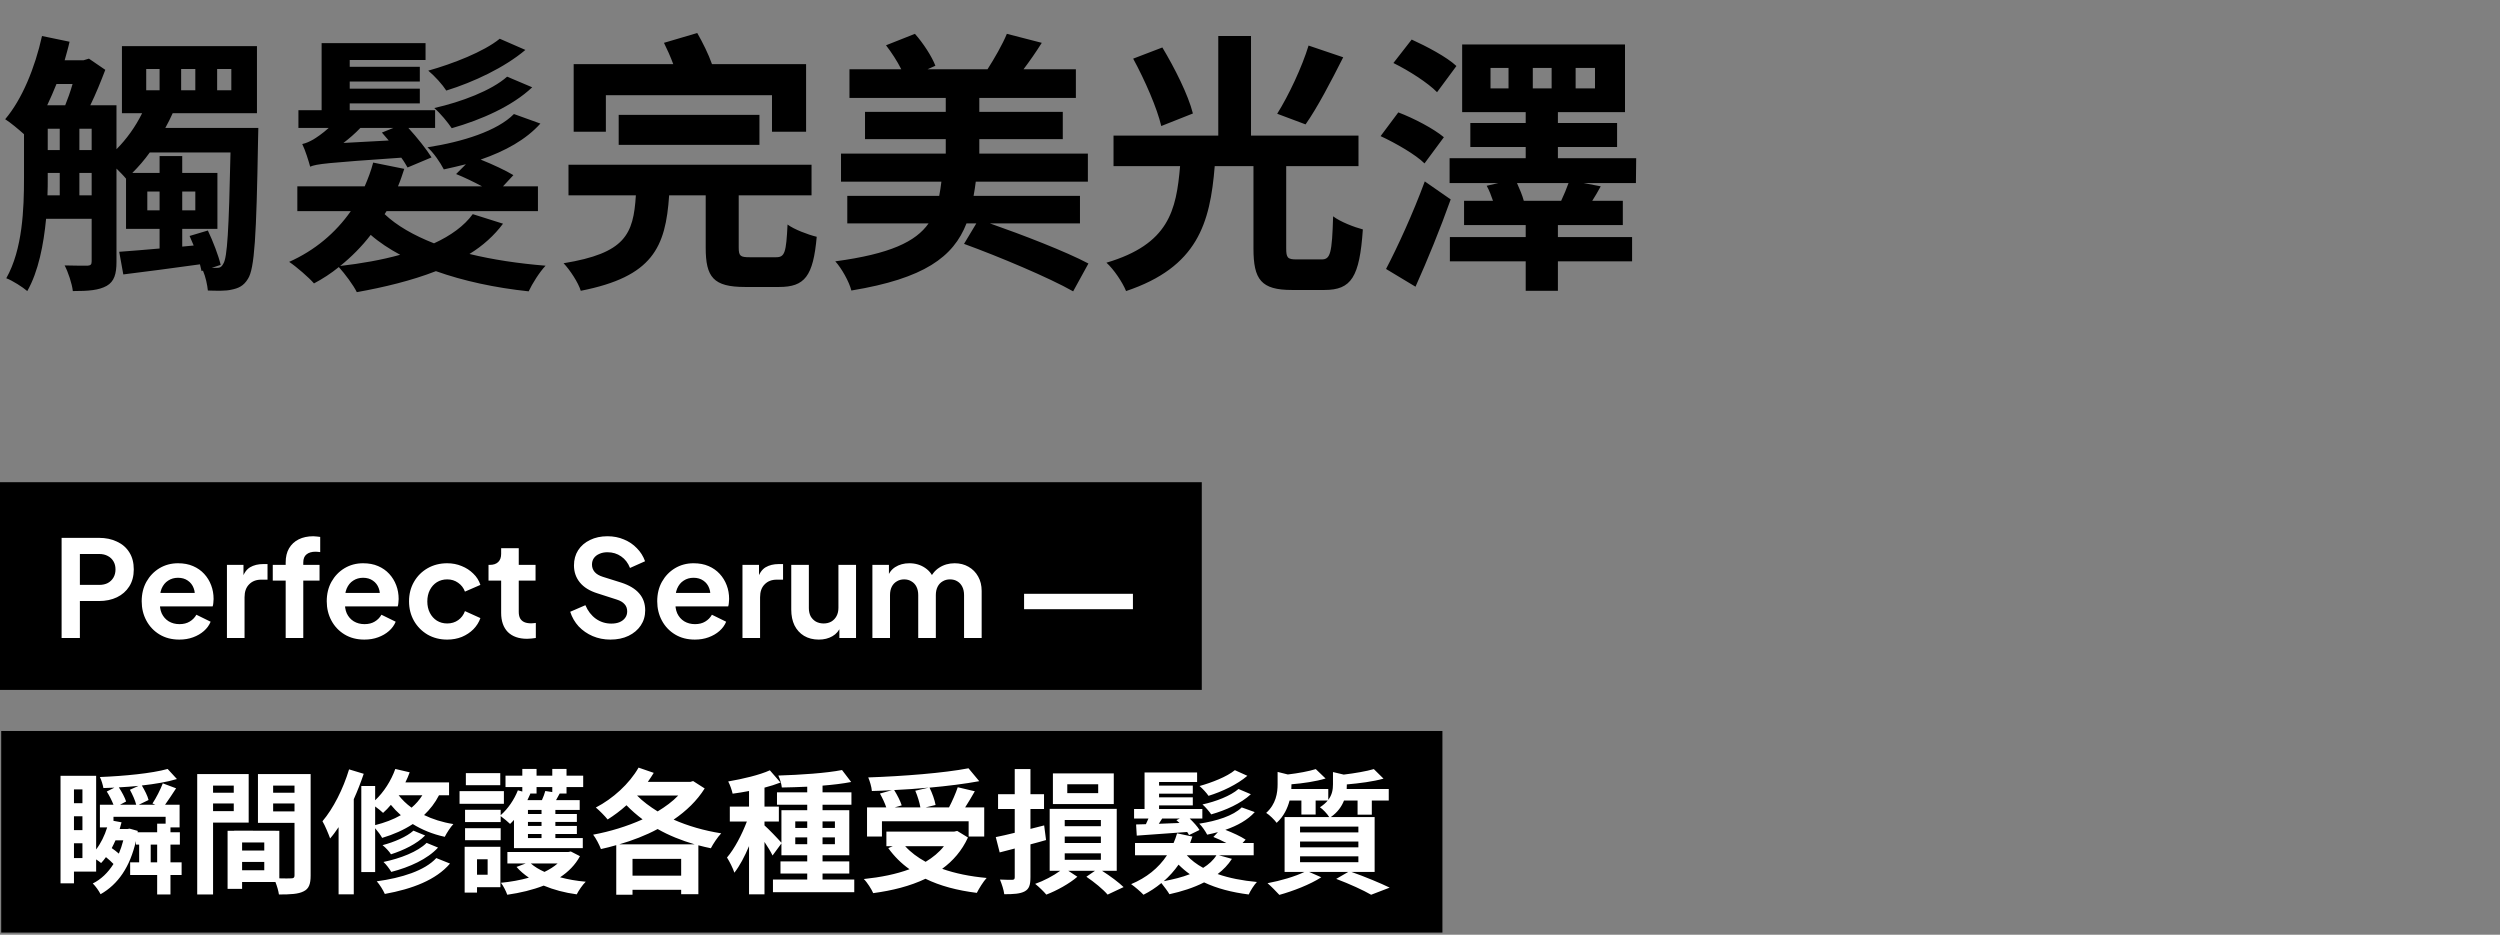
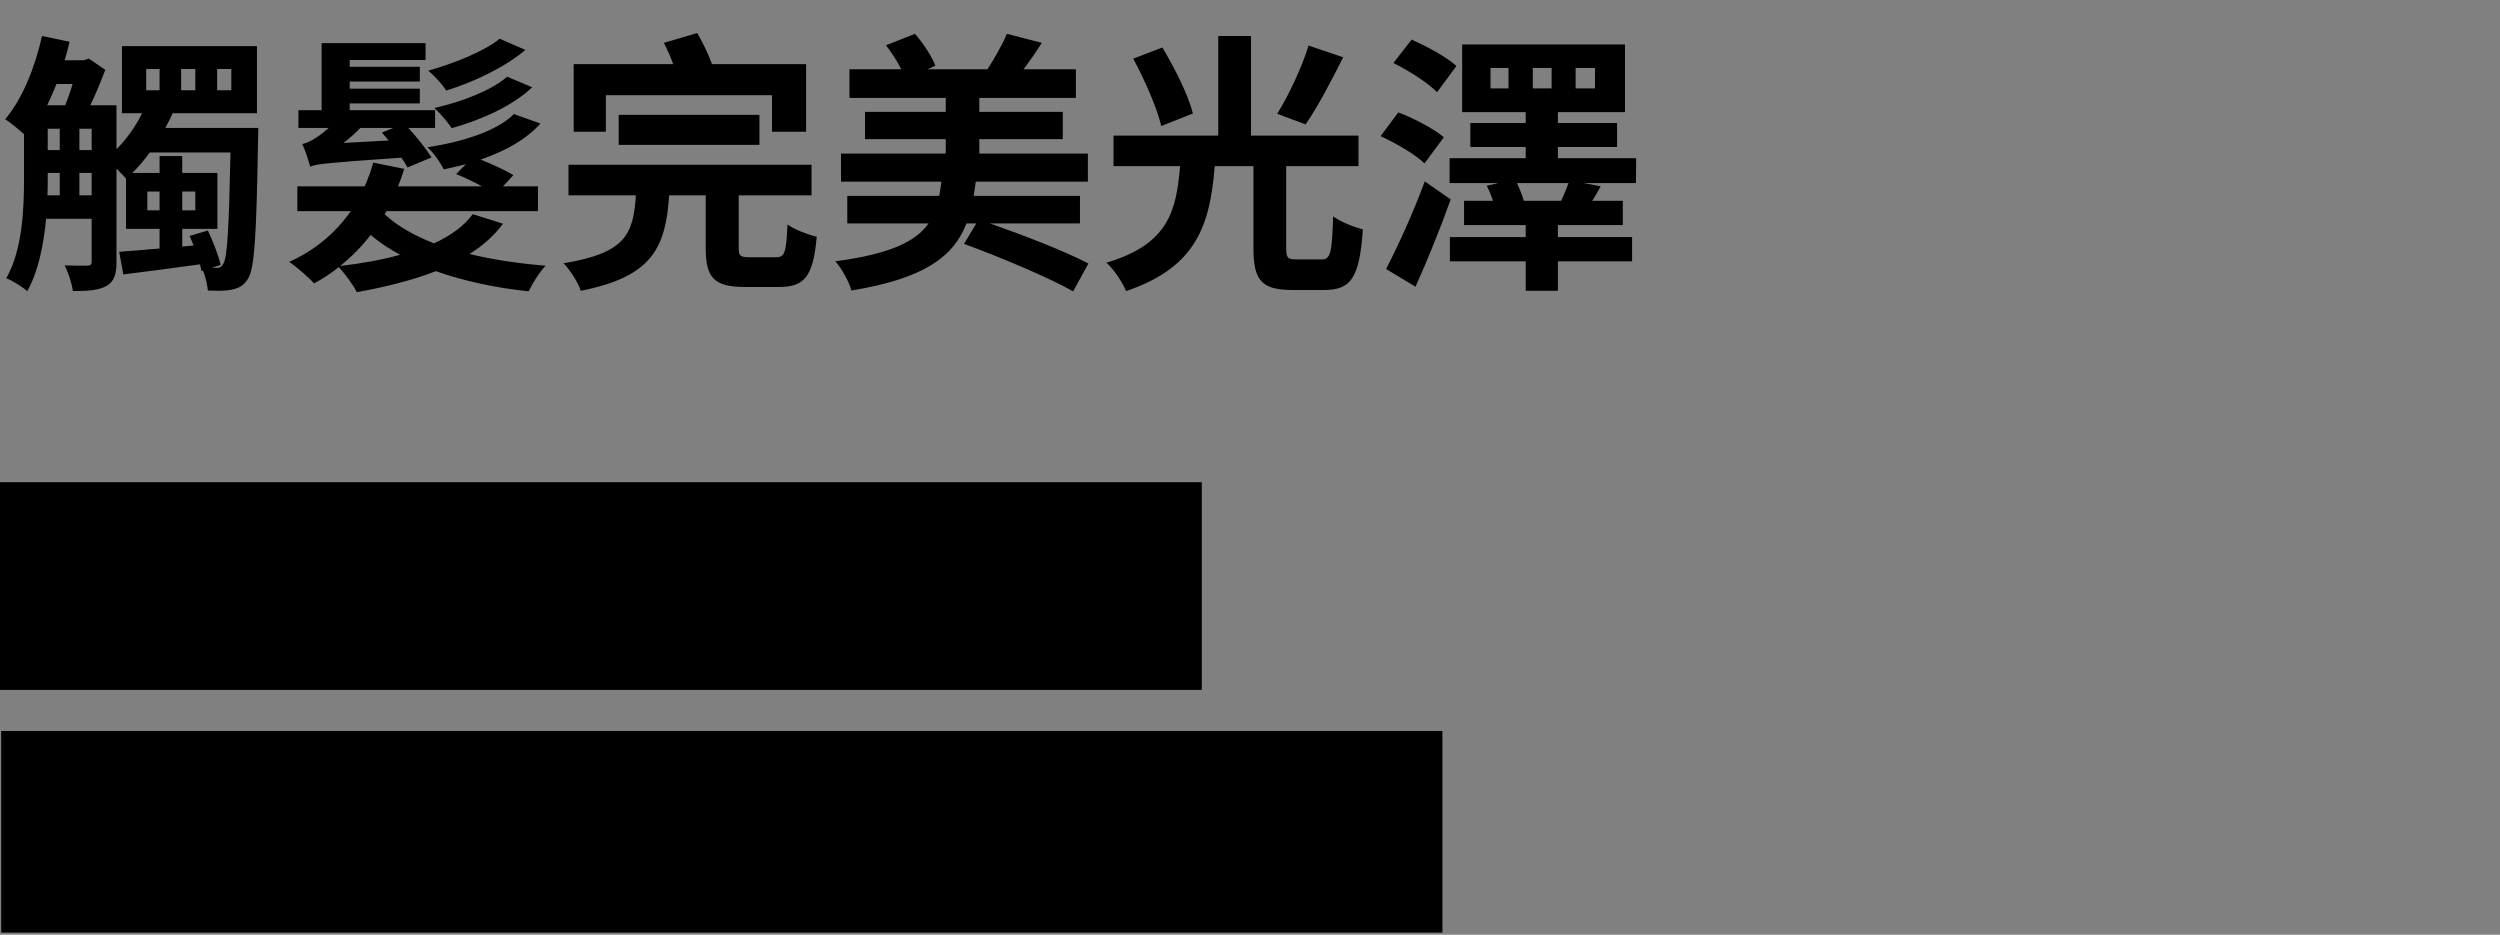
<svg xmlns="http://www.w3.org/2000/svg" width="337" height="126" viewBox="0 0 337 126" fill="none">
  <rect x="0" y="0" width="337" height="126" fill="#808080" stroke="none" />
  <path d="M28.535 36.11H29.197C29.601 36.11 29.859 36.037 30.116 35.522C30.631 34.713 30.852 31.073 31.072 20.556H20.188C19.452 21.585 18.643 22.505 17.834 23.314H21.512V21.034H24.564V23.314H29.307V30.852H24.564V33.242L26.108 33.095C25.924 32.654 25.74 32.212 25.556 31.808L28.02 31.073C28.719 32.543 29.454 34.456 29.748 35.706L28.535 36.11ZM24.564 25.814V28.351H26.329V25.814H24.564ZM19.857 28.351H21.512V25.814H19.857V28.351ZM10.701 26.329H12.355V23.314H10.701V26.329ZM6.435 23.314V24.012C6.435 24.748 6.435 25.52 6.398 26.329H8.053V23.314H6.435ZM9.781 11.326H7.612C7.207 12.319 6.803 13.275 6.362 14.194H8.788C9.119 13.385 9.487 12.356 9.781 11.326ZM6.435 17.357V20.225H8.053V17.357H6.435ZM12.355 20.225V17.357H10.701V20.225H12.355ZM19.71 9.304V12.172H21.512V9.304H19.71ZM24.417 9.304V12.172H26.329V9.304H24.417ZM29.27 9.304V12.172H31.183V9.304H29.27ZM22.284 17.246H34.823C34.823 17.246 34.786 18.423 34.786 18.864C34.566 31.918 34.308 36.221 33.426 37.581C32.837 38.574 32.102 38.868 31.183 39.052C30.41 39.236 29.27 39.199 28.02 39.162C27.947 38.427 27.726 37.324 27.358 36.478L27.174 36.552C27.101 36.257 27.027 35.963 26.954 35.632C23.277 36.147 19.599 36.625 16.621 36.993L16.069 33.941C17.577 33.831 19.452 33.683 21.512 33.499V30.852H16.989V24.086C16.695 23.718 16.216 23.24 15.702 22.725V35.301C15.702 36.919 15.407 37.949 14.378 38.537C13.311 39.126 11.951 39.236 9.818 39.236C9.708 38.243 9.193 36.699 8.715 35.779C10.039 35.816 11.363 35.816 11.804 35.816C12.208 35.779 12.355 35.669 12.355 35.228V29.491H6.214C5.884 32.948 5.185 36.588 3.677 39.236C3.089 38.721 1.655 37.802 0.846 37.508C3.052 33.61 3.236 28.131 3.236 24.012V18.092C2.5 17.43 1.397 16.511 0.699 16.07C2.979 13.385 4.707 9.156 5.663 4.854L9.377 5.626C9.193 6.472 8.936 7.318 8.715 8.127H11.252L11.988 7.906L14.194 9.414C13.606 10.958 12.907 12.687 12.171 14.194H15.702V20.114C17.062 18.754 18.276 17.062 19.158 15.261H16.437V6.215H34.639V15.261H23.277C22.983 15.922 22.651 16.584 22.284 17.246ZM67.366 5.222L70.823 6.73C67.991 9.12 63.836 11.069 60.159 12.209C59.644 11.4 58.614 10.26 57.732 9.524C61.005 8.605 65.197 6.987 67.366 5.222ZM68.359 10.333L71.742 11.767C69.058 14.305 64.903 16.143 60.894 17.283C60.343 16.474 59.423 15.334 58.541 14.562C62.145 13.753 66.263 12.209 68.359 10.333ZM46.296 19.269L52.4 18.938C52.069 18.57 51.775 18.202 51.481 17.871L53.025 17.246H48.576C47.877 17.982 47.068 18.68 46.296 19.269ZM58.173 21.218L54.937 22.578C54.717 22.21 54.459 21.733 54.092 21.255C44.016 21.953 42.655 22.1 41.81 22.468C41.626 21.769 41.148 20.225 40.743 19.416C41.258 19.305 41.736 19.085 42.251 18.791C42.619 18.57 43.464 18.018 44.31 17.246H40.228V14.856H43.354V5.81H57.364V8.09H47.142V9.009H56.592V10.995H47.142V11.951H56.592V13.937H47.142V14.856H58.651V17.246H55.048C56.224 18.533 57.511 20.151 58.173 21.218ZM45.855 35.853C48.686 35.522 51.444 35.044 53.944 34.345C52.51 33.573 51.15 32.691 49.973 31.661C48.76 33.242 47.362 34.639 45.855 35.853ZM63.726 28.866L67.807 30.153C66.631 31.735 65.086 33.132 63.285 34.235C66.447 35.007 69.903 35.522 73.544 35.816C72.735 36.662 71.742 38.243 71.264 39.273C66.741 38.795 62.475 37.875 58.761 36.552C55.452 37.839 51.775 38.721 48.098 39.383C47.656 38.464 46.48 36.883 45.671 36C44.641 36.846 43.501 37.581 42.325 38.206C41.663 37.434 39.971 35.963 38.978 35.301C42.435 33.757 45.23 31.404 47.289 28.462H40.081V25.116H49.164C49.605 24.086 50.01 23.056 50.304 21.916L54.496 22.762C54.239 23.534 53.981 24.343 53.65 25.116H64.976C63.873 24.527 62.586 23.902 61.483 23.461L62.806 22.137C61.814 22.394 60.821 22.615 59.828 22.836C59.35 21.916 58.467 20.593 57.622 19.857C62.365 19.122 67.035 17.651 69.278 15.371L72.845 16.658C70.896 18.828 68.102 20.372 64.792 21.512C66.373 22.137 68.175 22.983 69.205 23.608L67.807 25.116H72.514V28.462H52.106L51.848 28.866C53.466 30.411 55.783 31.735 58.504 32.801C60.747 31.771 62.586 30.447 63.726 28.866ZM81.671 12.834V17.761H77.331V8.642H90.753C90.385 7.649 89.944 6.656 89.503 5.773L93.989 4.45C94.725 5.737 95.497 7.281 95.975 8.642H108.661V17.761H104.065V12.834H81.671ZM102.373 19.526H83.399V15.481H102.373V19.526ZM101.086 34.676H104.616C105.793 34.676 105.977 34.051 106.161 30.264C107.043 30.925 108.882 31.624 110.095 31.918C109.617 37.25 108.477 38.684 105.021 38.684H100.424C96.159 38.684 95.129 37.361 95.129 33.389V26.329H90.201C89.724 33.352 87.995 37.287 78.287 39.199C77.957 38.096 76.817 36.368 75.971 35.485C84.281 34.125 85.384 31.624 85.715 26.329H76.633V22.21H109.396V26.329H99.578V33.352C99.578 34.529 99.799 34.676 101.086 34.676ZM145.58 30.116H133.445C137.858 31.661 143.668 33.904 146.72 35.522L144.661 39.273C141.425 37.434 134.696 34.603 129.952 32.874L131.607 30.116H130.283C128.518 34.639 124.583 37.544 114.765 39.162C114.471 37.986 113.441 36.147 112.596 35.228C119.987 34.235 123.443 32.58 125.172 30.116H114.214V26.402H126.606C126.716 25.814 126.826 25.152 126.9 24.49H113.368V20.703H127.488V18.754H116.604V15.077H127.488V13.201H114.508V9.34H121.494C120.943 8.237 120.171 7.06 119.435 6.104L123.333 4.56C124.473 5.847 125.613 7.612 126.091 8.862L125.025 9.34H133.114C134.034 7.906 135.137 5.994 135.725 4.56L140.432 5.773C139.623 7.06 138.777 8.274 137.968 9.34H145.028V13.201H132.011V15.077H143.263V18.754H132.011V20.703H146.646V24.49H131.533C131.46 25.152 131.349 25.777 131.239 26.402H145.58V30.116ZM176.395 6.141L181.065 7.722C179.41 10.995 177.572 14.525 175.99 16.768L172.166 15.334C173.711 12.87 175.512 9.046 176.395 6.141ZM160.804 15.297L156.538 16.989C155.987 14.599 154.332 10.811 152.751 7.906L156.685 6.399C158.34 9.156 160.179 12.797 160.804 15.297ZM174.777 34.97H178.16C179.337 34.97 179.557 34.161 179.704 29.16C180.661 29.896 182.573 30.631 183.713 30.925C183.271 37.361 182.168 39.089 178.528 39.089H174.152C169.997 39.089 168.967 37.691 168.967 33.499V22.394H163.745C163.12 30.116 161.429 36 151.795 39.236C151.317 38.059 150.14 36.294 149.147 35.412C157.568 32.911 158.561 28.388 159.075 22.394H150.103V18.276H164.223V4.854H168.636V18.276H183.124V22.394H173.38V33.463C173.38 34.75 173.564 34.97 174.777 34.97ZM196.325 8.899L193.715 12.429C192.501 11.179 189.927 9.524 187.831 8.495L190.295 5.332C192.317 6.252 195.038 7.686 196.325 8.899ZM194.634 18.497L192.023 22.027C190.846 20.85 188.162 19.305 186.103 18.349L188.493 15.15C190.626 15.959 193.273 17.357 194.634 18.497ZM192.06 24.454L195.553 26.881C194.156 30.815 192.428 35.044 190.81 38.648L186.838 36.257C188.346 33.389 190.479 28.756 192.06 24.454ZM205.408 27.064H210.446C210.813 26.292 211.181 25.41 211.439 24.674H204.489C204.856 25.483 205.224 26.366 205.408 27.064ZM203.349 11.914V9.156H200.922V11.914H203.349ZM206.621 9.156V11.914H209.159V9.156H206.621ZM212.395 9.156V11.914H215.005V9.156H212.395ZM220.558 21.328L220.521 24.674H213.461L215.778 25.116C215.41 25.814 215.005 26.476 214.638 27.064H218.756V30.337H210.005V31.955H220.006V35.228H210.005V39.199H205.665V35.228H195.443V31.955H205.665V30.337H197.355V27.064H201.253C201.032 26.402 200.738 25.63 200.407 25.042L201.988 24.674H195.406V21.328H205.665V19.82H198.201V16.584H205.665V15.114H197.098V5.994H219.05V15.114H210.005V16.584H217.984V19.82H210.005V21.328H220.558Z" fill="black" />
  <rect y="65" width="162" height="28" fill="black" />
  <path d="M0.164 98.536H194.438V125.711H0.164V98.536Z" fill="black" />
-   <path d="M8.304 86V72.503H13.341C14.259 72.503 15.068 72.672 15.768 73.011C16.481 73.337 17.037 73.82 17.435 74.46C17.834 75.088 18.033 75.855 18.033 76.761C18.033 77.654 17.828 78.421 17.417 79.061C17.018 79.689 16.469 80.173 15.768 80.511C15.068 80.849 14.259 81.018 13.341 81.018H10.768V86H8.304ZM10.768 78.844H13.377C13.824 78.844 14.21 78.76 14.536 78.59C14.863 78.409 15.116 78.162 15.297 77.848C15.479 77.534 15.569 77.171 15.569 76.761C15.569 76.338 15.479 75.976 15.297 75.674C15.116 75.36 14.863 75.118 14.536 74.949C14.21 74.768 13.824 74.677 13.377 74.677H10.768V78.844ZM24.173 86.217C23.158 86.217 22.27 85.988 21.509 85.529C20.749 85.07 20.157 84.448 19.734 83.663C19.311 82.878 19.1 82.008 19.1 81.054C19.1 80.064 19.311 79.188 19.734 78.427C20.169 77.654 20.755 77.044 21.491 76.598C22.24 76.151 23.074 75.927 23.991 75.927C24.764 75.927 25.441 76.054 26.02 76.308C26.612 76.561 27.113 76.912 27.524 77.359C27.935 77.805 28.249 78.319 28.466 78.898C28.684 79.466 28.792 80.082 28.792 80.746C28.792 80.915 28.78 81.091 28.756 81.272C28.744 81.453 28.714 81.61 28.666 81.743H21.057V79.931H27.325L26.202 80.782C26.31 80.227 26.28 79.732 26.111 79.297C25.954 78.862 25.688 78.518 25.314 78.264C24.952 78.011 24.511 77.884 23.991 77.884C23.496 77.884 23.055 78.011 22.669 78.264C22.282 78.506 21.987 78.868 21.781 79.351C21.588 79.822 21.516 80.396 21.564 81.072C21.516 81.676 21.594 82.214 21.799 82.685C22.017 83.144 22.331 83.5 22.741 83.754C23.164 84.007 23.647 84.134 24.191 84.134C24.734 84.134 25.193 84.019 25.568 83.79C25.954 83.56 26.256 83.252 26.473 82.866L28.394 83.808C28.201 84.279 27.899 84.696 27.488 85.058C27.077 85.42 26.588 85.704 26.02 85.909C25.465 86.115 24.849 86.217 24.173 86.217ZM30.591 86V76.145H32.82V78.337L32.639 78.011C32.868 77.274 33.224 76.761 33.707 76.471C34.203 76.181 34.794 76.036 35.483 76.036H36.062V78.138H35.211C34.535 78.138 33.991 78.349 33.581 78.772C33.17 79.182 32.965 79.762 32.965 80.511V86H30.591ZM38.509 86V78.264H36.769V76.145H38.509V75.819C38.509 75.07 38.66 74.436 38.962 73.916C39.276 73.385 39.71 72.98 40.266 72.703C40.822 72.425 41.48 72.286 42.241 72.286C42.386 72.286 42.542 72.298 42.712 72.322C42.893 72.334 43.044 72.352 43.164 72.376V74.424C43.044 74.4 42.929 74.387 42.82 74.387C42.724 74.375 42.633 74.369 42.549 74.369C42.017 74.369 41.606 74.49 41.317 74.732C41.027 74.961 40.882 75.323 40.882 75.819V76.145H43.074V78.264H40.882V86H38.509ZM49.118 86.217C48.103 86.217 47.216 85.988 46.455 85.529C45.694 85.07 45.102 84.448 44.679 83.663C44.257 82.878 44.045 82.008 44.045 81.054C44.045 80.064 44.257 79.188 44.679 78.427C45.114 77.654 45.7 77.044 46.437 76.598C47.186 76.151 48.019 75.927 48.937 75.927C49.71 75.927 50.386 76.054 50.966 76.308C51.558 76.561 52.059 76.912 52.469 77.359C52.88 77.805 53.194 78.319 53.412 78.898C53.629 79.466 53.738 80.082 53.738 80.746C53.738 80.915 53.726 81.091 53.701 81.272C53.689 81.453 53.659 81.61 53.611 81.743H46.002V79.931H52.27L51.147 80.782C51.256 80.227 51.225 79.732 51.056 79.297C50.9 78.862 50.634 78.518 50.259 78.264C49.897 78.011 49.456 77.884 48.937 77.884C48.442 77.884 48.001 78.011 47.614 78.264C47.228 78.506 46.932 78.868 46.727 79.351C46.533 79.822 46.461 80.396 46.509 81.072C46.461 81.676 46.539 82.214 46.745 82.685C46.962 83.144 47.276 83.5 47.687 83.754C48.109 84.007 48.593 84.134 49.136 84.134C49.68 84.134 50.139 84.019 50.513 83.79C50.9 83.56 51.201 83.252 51.419 82.866L53.339 83.808C53.146 84.279 52.844 84.696 52.433 85.058C52.023 85.42 51.533 85.704 50.966 85.909C50.41 86.115 49.794 86.217 49.118 86.217ZM60.283 86.217C59.305 86.217 58.423 85.994 57.638 85.547C56.865 85.088 56.255 84.472 55.809 83.699C55.362 82.914 55.138 82.032 55.138 81.054C55.138 80.076 55.362 79.2 55.809 78.427C56.255 77.654 56.865 77.044 57.638 76.598C58.423 76.151 59.305 75.927 60.283 75.927C60.984 75.927 61.636 76.054 62.24 76.308C62.844 76.549 63.363 76.888 63.798 77.322C64.245 77.745 64.565 78.252 64.758 78.844L62.675 79.75C62.493 79.255 62.185 78.856 61.751 78.554C61.328 78.252 60.839 78.101 60.283 78.101C59.764 78.101 59.299 78.228 58.888 78.482C58.49 78.735 58.176 79.086 57.946 79.532C57.717 79.979 57.602 80.493 57.602 81.072C57.602 81.652 57.717 82.165 57.946 82.612C58.176 83.059 58.49 83.409 58.888 83.663C59.299 83.917 59.764 84.043 60.283 84.043C60.851 84.043 61.346 83.892 61.769 83.591C62.191 83.289 62.493 82.884 62.675 82.377L64.758 83.319C64.565 83.874 64.251 84.376 63.816 84.822C63.381 85.257 62.862 85.601 62.258 85.855C61.654 86.097 60.996 86.217 60.283 86.217ZM71.052 86.109C69.94 86.109 69.077 85.807 68.461 85.203C67.857 84.587 67.555 83.723 67.555 82.612V78.264H65.852V76.145H66.033C66.516 76.145 66.891 76.018 67.156 75.764C67.422 75.511 67.555 75.142 67.555 74.659V73.898H69.928V76.145H72.193V78.264H69.928V82.485C69.928 82.811 69.983 83.089 70.091 83.319C70.212 83.548 70.393 83.723 70.635 83.844C70.888 83.965 71.209 84.025 71.595 84.025C71.68 84.025 71.776 84.019 71.885 84.007C72.006 83.995 72.12 83.983 72.229 83.971V86C72.06 86.024 71.867 86.048 71.649 86.073C71.432 86.097 71.233 86.109 71.052 86.109ZM82.28 86.217C81.423 86.217 80.626 86.06 79.889 85.746C79.164 85.432 78.536 84.998 78.005 84.442C77.486 83.874 77.105 83.216 76.864 82.467L78.911 81.58C79.237 82.353 79.708 82.963 80.324 83.409C80.94 83.844 81.634 84.061 82.407 84.061C82.842 84.061 83.216 83.995 83.531 83.862C83.857 83.717 84.104 83.524 84.273 83.282C84.454 83.041 84.545 82.751 84.545 82.413C84.545 82.014 84.424 81.688 84.183 81.435C83.953 81.169 83.603 80.964 83.132 80.819L80.541 79.985C79.49 79.659 78.699 79.17 78.168 78.518C77.637 77.866 77.371 77.099 77.371 76.217C77.371 75.444 77.558 74.762 77.933 74.17C78.319 73.578 78.85 73.119 79.527 72.793C80.215 72.455 81 72.286 81.882 72.286C82.691 72.286 83.434 72.431 84.11 72.721C84.787 72.999 85.366 73.391 85.849 73.898C86.344 74.393 86.713 74.979 86.954 75.656L84.925 76.561C84.66 75.885 84.261 75.366 83.73 75.003C83.198 74.629 82.582 74.442 81.882 74.442C81.471 74.442 81.109 74.514 80.795 74.659C80.481 74.792 80.233 74.985 80.052 75.239C79.883 75.48 79.799 75.77 79.799 76.109C79.799 76.483 79.919 76.815 80.161 77.105C80.402 77.383 80.771 77.6 81.266 77.757L83.748 78.536C84.823 78.886 85.626 79.369 86.157 79.985C86.701 80.601 86.973 81.362 86.973 82.268C86.973 83.041 86.773 83.723 86.375 84.315C85.976 84.907 85.427 85.372 84.726 85.71C84.026 86.048 83.21 86.217 82.28 86.217ZM93.666 86.217C92.651 86.217 91.764 85.988 91.003 85.529C90.242 85.07 89.65 84.448 89.227 83.663C88.805 82.878 88.593 82.008 88.593 81.054C88.593 80.064 88.805 79.188 89.227 78.427C89.662 77.654 90.248 77.044 90.985 76.598C91.734 76.151 92.567 75.927 93.485 75.927C94.258 75.927 94.934 76.054 95.514 76.308C96.106 76.561 96.607 76.912 97.017 77.359C97.428 77.805 97.742 78.319 97.96 78.898C98.177 79.466 98.285 80.082 98.285 80.746C98.285 80.915 98.273 81.091 98.249 81.272C98.237 81.453 98.207 81.61 98.159 81.743H90.55V79.931H96.818L95.695 80.782C95.804 80.227 95.773 79.732 95.604 79.297C95.447 78.862 95.182 78.518 94.807 78.264C94.445 78.011 94.004 77.884 93.485 77.884C92.99 77.884 92.549 78.011 92.162 78.264C91.776 78.506 91.48 78.868 91.275 79.351C91.081 79.822 91.009 80.396 91.057 81.072C91.009 81.676 91.087 82.214 91.293 82.685C91.51 83.144 91.824 83.5 92.235 83.754C92.657 84.007 93.141 84.134 93.684 84.134C94.228 84.134 94.686 84.019 95.061 83.79C95.447 83.56 95.749 83.252 95.967 82.866L97.887 83.808C97.694 84.279 97.392 84.696 96.981 85.058C96.57 85.42 96.081 85.704 95.514 85.909C94.958 86.115 94.342 86.217 93.666 86.217ZM100.085 86V76.145H102.313V78.337L102.132 78.011C102.361 77.274 102.717 76.761 103.201 76.471C103.696 76.181 104.288 76.036 104.976 76.036H105.556V78.138H104.704C104.028 78.138 103.484 78.349 103.074 78.772C102.663 79.182 102.458 79.762 102.458 80.511V86H100.085ZM110.375 86.217C109.614 86.217 108.95 86.048 108.382 85.71C107.827 85.372 107.398 84.901 107.096 84.297C106.806 83.693 106.661 82.987 106.661 82.177V76.145H109.034V81.978C109.034 82.389 109.113 82.751 109.27 83.065C109.439 83.367 109.675 83.609 109.977 83.79C110.291 83.959 110.641 84.043 111.027 84.043C111.414 84.043 111.758 83.959 112.06 83.79C112.362 83.609 112.597 83.361 112.766 83.047C112.936 82.733 113.02 82.359 113.02 81.924V76.145H115.393V86H113.147V84.061L113.346 84.406C113.117 85.01 112.736 85.463 112.205 85.764C111.686 86.066 111.076 86.217 110.375 86.217ZM117.599 86V76.145H119.828V78.427L119.574 78.047C119.755 77.334 120.118 76.803 120.661 76.453C121.205 76.102 121.845 75.927 122.581 75.927C123.391 75.927 124.103 76.139 124.719 76.561C125.335 76.984 125.734 77.54 125.915 78.228L125.245 78.282C125.546 77.497 125.999 76.912 126.603 76.525C127.207 76.127 127.902 75.927 128.687 75.927C129.387 75.927 130.009 76.084 130.553 76.398C131.108 76.712 131.543 77.153 131.857 77.721C132.171 78.276 132.328 78.922 132.328 79.659V86H129.955V80.221C129.955 79.786 129.876 79.412 129.719 79.098C129.562 78.784 129.345 78.542 129.067 78.373C128.789 78.192 128.451 78.101 128.053 78.101C127.678 78.101 127.346 78.192 127.056 78.373C126.766 78.542 126.543 78.784 126.386 79.098C126.229 79.412 126.15 79.786 126.15 80.221V86H123.777V80.221C123.777 79.786 123.699 79.412 123.542 79.098C123.385 78.784 123.161 78.542 122.871 78.373C122.594 78.192 122.261 78.101 121.875 78.101C121.5 78.101 121.168 78.192 120.878 78.373C120.589 78.542 120.365 78.784 120.208 79.098C120.051 79.412 119.973 79.786 119.973 80.221V86H117.599ZM138.045 82.123V80.04H152.719V82.123H138.045ZM20.316 116.246H21.185V113.855H20.316V116.246ZM17.471 111.699L18.576 112.007L18.54 112.188H21.185V111.029H22.326V110.105H15.297V110.648L16.384 110.848C16.312 111.156 16.221 111.464 16.131 111.753H17.163L17.471 111.699ZM16.62 113.275H15.569C15.406 113.638 15.243 113.982 15.062 114.326C15.388 114.543 15.714 114.797 16.022 115.069C16.258 114.507 16.457 113.909 16.62 113.275ZM17.508 106.463L18.667 105.938C17.779 106.029 16.892 106.083 16.022 106.137C16.421 106.753 16.837 107.514 17 108.04L16.185 108.474H18.359C18.214 107.877 17.852 107.079 17.508 106.463ZM9.971 115.667H11.112V113.674H9.971V115.667ZM9.971 110.032V111.898H11.112V110.032H9.971ZM11.112 106.409H9.971V108.275H11.112V106.409ZM24.482 116.246V117.949H22.979V120.576H21.185V117.949H17.544V116.246H18.758V113.855H18.323V113.366C17.526 116.88 15.913 119.199 13.558 120.54C13.341 120.105 12.87 119.435 12.507 119.091C13.613 118.547 14.555 117.641 15.297 116.464C15.026 116.174 14.663 115.848 14.283 115.54C14.084 115.83 13.848 116.101 13.631 116.337C13.486 116.21 13.232 116.029 12.96 115.848V117.496H9.971V119.072H8.159V104.579H12.96V114.507C13.594 113.674 14.102 112.641 14.446 111.536H13.467V108.474H15.297C15.08 107.931 14.736 107.224 14.392 106.699L15.424 106.174C14.917 106.192 14.428 106.21 13.939 106.228C13.866 105.811 13.667 105.141 13.467 104.742C16.692 104.616 20.479 104.253 22.598 103.655L23.848 105.014C22.544 105.413 20.877 105.684 19.12 105.884C19.5 106.518 19.899 107.297 20.026 107.84L18.721 108.474H20.931L20.551 108.311C21.04 107.587 21.638 106.409 21.946 105.594L23.739 106.264C23.232 107.043 22.707 107.84 22.254 108.474H24.21V111.536H22.979V112.188H24.247V113.855H22.979V116.246H24.482ZM31.511 105.902H28.721V106.862H31.511V105.902ZM28.721 109.344H31.511V108.311H28.721V109.344ZM33.522 110.884H28.721V120.576H26.584V104.344H33.522V110.884ZM36.819 109.38H39.7V108.311H36.819V109.38ZM39.7 105.902H36.819V106.862H39.7V105.902ZM32.635 117.315H35.624V116.192H32.635V117.315ZM35.624 114.652V113.565H32.635V114.652H35.624ZM41.874 104.344V118.022C41.874 119.181 41.639 119.815 40.914 120.159C40.207 120.522 39.157 120.576 37.599 120.576C37.544 120.123 37.345 119.453 37.127 118.891H32.635V119.815H30.678V111.989H31.566V111.971L37.653 111.989V118.402C38.359 118.42 39.03 118.42 39.265 118.402C39.591 118.402 39.7 118.293 39.7 118.004V110.92H34.772V104.344H41.874ZM47.055 103.71L49.03 104.308C48.65 105.431 48.197 106.608 47.689 107.732V120.558H45.642V111.5C45.28 112.043 44.899 112.569 44.501 113.022C44.32 112.514 43.812 111.264 43.468 110.703C44.918 109 46.258 106.355 47.055 103.71ZM50.57 108.71V111.228C51.856 110.902 53.016 110.467 54.03 109.887C53.523 109.435 53.07 108.964 52.69 108.493C52.363 108.891 52.001 109.253 51.639 109.579C51.403 109.344 50.968 109 50.57 108.71ZM56.929 107.206H53.74C54.193 107.786 54.773 108.366 55.479 108.873C56.059 108.384 56.53 107.84 56.929 107.206ZM60.534 107.206H59.175C58.65 108.239 57.961 109.108 57.164 109.869C58.287 110.413 59.61 110.848 61.114 111.083C60.733 111.482 60.208 112.297 59.954 112.804C58.287 112.442 56.838 111.826 55.642 111.083C54.429 111.88 53.034 112.496 51.512 112.949C51.349 112.623 50.932 112.061 50.57 111.645V117.551H48.704V105.956H50.57V107.877C51.747 106.771 52.726 105.232 53.287 103.655L55.226 104.108C55.063 104.561 54.863 105.032 54.646 105.467H60.534V107.206ZM57.508 113.619L59.048 114.254C57.617 115.812 55.208 116.899 52.744 117.533C52.508 117.134 52.074 116.536 51.693 116.192C53.958 115.721 56.313 114.815 57.508 113.619ZM55.733 111.971L57.309 112.623C56.186 113.764 54.392 114.616 52.708 115.159C52.454 114.761 51.983 114.254 51.566 113.927C53.106 113.529 54.845 112.786 55.733 111.971ZM58.813 115.667L60.661 116.409C58.777 118.62 55.57 119.833 51.874 120.504C51.639 119.978 51.204 119.272 50.787 118.801C54.121 118.348 57.255 117.37 58.813 115.667ZM67.436 104.217V105.848H62.798V104.217H67.436ZM67.925 106.645V108.348H61.947V106.645H67.925ZM65.733 115.83H64.302V117.913H65.733V115.83ZM67.454 114.145V119.598H64.302V120.322H62.635V114.145H67.454ZM62.69 113.257V111.645H67.491V113.257H62.69ZM72.328 106.971H71.422L71.494 106.989C71.368 107.279 71.241 107.569 71.096 107.858H73.052C73.233 107.442 73.415 106.989 73.505 106.627L74.447 106.771V106.101H72.328V106.971ZM72.998 109.724V109.181H71.168V109.724H72.998ZM72.998 111.337V110.793H71.168V111.337H72.998ZM72.998 112.967V112.424H71.168V112.967H72.998ZM69.284 114.326V110.522C69.103 110.721 68.94 110.902 68.759 111.065C68.487 110.793 67.889 110.304 67.491 110.014V110.811H62.69V109.163H67.491V109.887C68.469 109.036 69.32 107.786 69.809 106.536L70.407 106.699V106.101H68.143V104.561H70.407V103.655H72.328V104.561H74.447V103.655H76.368V104.561H78.614V106.101H76.368V106.971H75.444C75.281 107.279 75.118 107.587 74.954 107.858H78.143V109.181H74.864V109.724H77.763V110.793H74.864V111.337H77.763V112.424H74.864V112.967H78.56V114.326H69.284ZM75.172 116.391H71.549C72.038 116.826 72.672 117.206 73.397 117.533C74.067 117.206 74.683 116.826 75.172 116.391ZM76.947 114.779L78.179 115.413C77.545 116.591 76.621 117.514 75.498 118.257C76.567 118.547 77.726 118.746 78.958 118.855C78.523 119.272 77.998 120.051 77.744 120.558C76.132 120.341 74.628 119.942 73.288 119.38C71.802 119.96 70.135 120.359 68.378 120.612C68.215 120.123 67.835 119.399 67.527 119C68.849 118.873 70.135 118.638 71.295 118.312C70.661 117.877 70.099 117.406 69.628 116.862L70.878 116.391H68.396V114.851H76.603L76.947 114.779ZM83.469 113.819H93.651C91.857 113.293 90.172 112.623 88.65 111.753C87.038 112.623 85.263 113.293 83.469 113.819ZM85.263 118.04H91.821V115.775H85.263V118.04ZM91.422 107.242H85.879C86.64 108.021 87.6 108.728 88.65 109.38C89.719 108.728 90.661 108.04 91.422 107.242ZM93.433 105.286L94.991 106.282C93.959 107.931 92.509 109.326 90.806 110.485C92.727 111.337 94.919 111.971 97.219 112.333C96.749 112.822 96.132 113.746 95.825 114.344C95.245 114.235 94.701 114.09 94.14 113.946V120.54H91.821V119.942H85.263V120.612H83.071V113.927C82.382 114.127 81.694 114.308 81.005 114.453C80.788 113.873 80.335 113.003 79.955 112.514C82.201 112.098 84.538 111.391 86.621 110.449C85.842 109.869 85.118 109.235 84.448 108.547C83.632 109.29 82.763 109.924 81.911 110.467C81.567 110.032 80.77 109.217 80.317 108.855C82.618 107.659 84.828 105.666 86.078 103.474L88.125 104.181C87.871 104.579 87.618 104.996 87.328 105.395H93.071L93.433 105.286ZM107.202 113.801H108.814V112.877H107.202V113.801ZM107.202 110.721V111.609H108.814V110.721H107.202ZM112.546 110.721H110.879V111.609H112.546V110.721ZM112.546 113.801V112.877H110.879V113.801H112.546ZM110.879 118.565H115.155V120.268H104.194V118.565H108.814V117.75H105.209V116.119H108.814V115.286H105.336V113.692L104.14 115.322C103.923 114.851 103.488 114.145 103.053 113.493V120.558H100.97V114.054C100.39 115.449 99.701 116.735 98.995 117.641C98.796 117.025 98.343 116.138 97.999 115.594C99.013 114.417 100.009 112.496 100.68 110.739H98.379V108.728H100.97V106.627C100.209 106.771 99.466 106.898 98.759 106.989C98.651 106.5 98.397 105.775 98.162 105.34C100.154 104.996 102.383 104.471 103.778 103.837L105.209 105.485C104.557 105.739 103.832 105.974 103.053 106.174V108.728H104.991V110.739H103.053V111.264C103.524 111.663 104.937 113.13 105.336 113.601V109.217H108.814V108.474H104.738V106.808H108.814V106.047C107.636 106.101 106.477 106.137 105.39 106.155C105.354 105.684 105.118 104.978 104.919 104.543C107.89 104.453 111.387 104.217 113.506 103.8L114.738 105.413C113.615 105.63 112.274 105.793 110.879 105.902V106.808H114.774V108.474H110.879V109.217H114.484V115.286H110.879V116.119H114.484V117.75H110.879V118.565ZM123.38 106.59L125.173 106.174C123.651 106.319 122.075 106.427 120.535 106.5C120.952 107.17 121.369 107.985 121.55 108.565L120.608 108.837H124.068C123.959 108.203 123.688 107.297 123.38 106.59ZM118.887 110.703V112.768H116.876V108.837H119.466C119.285 108.275 118.941 107.55 118.615 106.971L120.227 106.518C119.321 106.572 118.398 106.608 117.528 106.627C117.492 106.083 117.238 105.268 117.039 104.797C121.803 104.634 127.256 104.199 130.554 103.565L132.003 105.304C130.046 105.666 127.709 105.956 125.3 106.174C125.662 106.898 126.006 107.858 126.115 108.511L124.775 108.837H127.927C128.362 108.003 128.833 106.934 129.104 106.119L131.405 106.663C130.988 107.424 130.517 108.166 130.101 108.837H132.673V112.768H130.572V110.703H118.887ZM127.238 114.072H122.021C122.764 114.888 123.688 115.576 124.775 116.174C125.735 115.594 126.586 114.906 127.238 114.072ZM129.032 112.007L130.481 112.895C129.666 114.67 128.47 116.047 127.003 117.116C128.742 117.732 130.771 118.149 132.999 118.348C132.546 118.837 131.967 119.779 131.677 120.359C129.05 120.033 126.713 119.417 124.756 118.457C122.673 119.453 120.264 120.051 117.709 120.395C117.492 119.888 116.894 118.928 116.441 118.493C118.706 118.257 120.807 117.841 122.601 117.17C121.495 116.391 120.535 115.431 119.738 114.326L120.336 114.072H119.485V112.098H128.633L129.032 112.007ZM148.036 106.916V105.721H143.869V106.916H148.036ZM150.137 104.253V108.384H141.931V104.253H150.137ZM140.753 111.264L141.007 113.239C140.318 113.438 139.612 113.638 138.905 113.819V118.239C138.905 119.308 138.724 119.833 138.126 120.159C137.51 120.486 136.641 120.54 135.373 120.54C135.318 119.996 135.028 119.127 134.793 118.565C135.481 118.601 136.224 118.601 136.46 118.601C136.695 118.583 136.786 118.511 136.786 118.257V114.38L134.757 114.906L134.231 112.84C134.956 112.696 135.844 112.496 136.786 112.261V109.054H134.539V107.061H136.786V103.674H138.905V107.061H140.735V109.054H138.905V111.735C139.521 111.59 140.137 111.427 140.753 111.264ZM143.525 115.033V115.902H148.398V115.033H143.525ZM143.525 112.768V113.638H148.398V112.768H143.525ZM143.525 110.54V111.373H148.398V110.54H143.525ZM150.536 117.388H148.561C149.666 118.094 150.808 118.946 151.46 119.58L149.304 120.594C148.706 119.888 147.492 118.891 146.442 118.185L147.601 117.388H144.014L145.228 118.185C144.195 119.091 142.438 120.069 141.043 120.594C140.699 120.178 140.047 119.543 139.539 119.145C140.699 118.746 142.021 118.04 142.909 117.388H141.496V109.036H150.536V117.388ZM166.46 103.818L168.145 104.579C166.768 105.757 164.721 106.717 162.909 107.279C162.638 106.88 162.13 106.319 161.696 105.956C163.326 105.503 165.391 104.706 166.46 103.818ZM166.949 106.355L168.616 107.061C167.276 108.311 165.246 109.217 163.272 109.779C163 109.38 162.529 108.819 162.094 108.438C163.87 108.058 165.899 107.279 166.949 106.355ZM156.206 111.047L158.996 110.938C158.851 110.811 158.725 110.685 158.58 110.558L159.033 110.34H156.659C156.496 110.594 156.351 110.83 156.206 111.047ZM153.145 111.137L154.467 111.101C154.576 110.866 154.703 110.594 154.811 110.34H152.873V109.054H154.286V104.126H161.37V105.413H156.243V105.902H160.79V106.989H156.243V107.478H160.79V108.565H156.243V109.054H162.076V110.34H160.373C160.899 110.848 161.424 111.427 161.696 111.88L160.283 112.569C160.21 112.442 160.138 112.297 160.029 112.152C157.583 112.333 155.119 112.496 153.235 112.641L153.145 111.137ZM156.877 118.783C158.127 118.547 159.322 118.257 160.391 117.841C159.848 117.46 159.341 117.025 158.87 116.554C158.29 117.388 157.619 118.13 156.877 118.783ZM163.978 115.286H159.975C160.554 115.938 161.297 116.5 162.185 116.989C162.946 116.518 163.562 115.956 163.978 115.286ZM164.286 115.286L166.062 115.775C165.554 116.572 164.902 117.243 164.141 117.822C165.681 118.366 167.475 118.71 169.431 118.891C169.051 119.29 168.562 120.051 168.326 120.576C166.044 120.286 164.033 119.761 162.312 118.946C160.899 119.67 159.286 120.178 157.638 120.54C157.42 120.159 156.913 119.489 156.551 119.036C155.808 119.652 155.011 120.178 154.141 120.612C153.797 120.232 152.945 119.507 152.474 119.181C154.522 118.33 156.17 117.025 157.312 115.286H153V113.638H158.199C158.38 113.221 158.543 112.786 158.67 112.333L160.735 112.768C160.645 113.058 160.536 113.348 160.428 113.638H165.319C164.739 113.33 164.105 113.04 163.562 112.822L164.178 112.17C163.707 112.297 163.236 112.406 162.728 112.514C162.493 112.061 162.058 111.409 161.659 111.029C163.978 110.685 166.261 109.96 167.384 108.837L169.141 109.471C168.199 110.522 166.804 111.301 165.174 111.862C166.152 112.243 167.276 112.75 167.91 113.185L167.493 113.638H168.997V115.286H164.286ZM175.247 115.431V116.228H183.109V115.431H175.247ZM175.247 113.438V114.217H183.109V113.438H175.247ZM175.247 111.427V112.206H183.109V111.427H175.247ZM185.301 117.533H182.167C184.015 118.185 186.098 119.054 187.33 119.652L184.83 120.612C183.798 120.015 181.95 119.163 180.12 118.475L181.75 117.533H176.46L178.109 118.257C176.605 119.236 174.287 120.123 172.457 120.63C172.076 120.214 171.315 119.435 170.863 119.054C172.62 118.728 174.595 118.149 175.845 117.533H173.163V110.141H179.178C178.906 109.688 178.308 109.072 177.928 108.819C178.381 108.529 178.725 108.221 178.979 107.913H177.348V109.797H175.428V107.913H173.834C173.562 108.945 173.055 110.051 172.094 110.92C171.805 110.522 171.116 109.833 170.681 109.579C172.004 108.384 172.221 106.898 172.221 105.703V104.054L173.598 104.398C175.011 104.235 176.46 103.963 177.366 103.674L178.689 104.942C177.384 105.34 175.663 105.594 174.087 105.721V105.811C174.087 105.974 174.087 106.174 174.069 106.355H179.051V107.822C179.577 107.134 179.685 106.409 179.685 105.721V104.072L181.135 104.416C182.638 104.235 184.214 103.963 185.193 103.674L186.497 104.96C185.102 105.358 183.236 105.594 181.551 105.739V105.829C181.551 105.992 181.551 106.174 181.533 106.355H187.204V107.913H184.921V109.815H183.001V107.913H181.171C180.863 108.71 180.319 109.489 179.395 110.141H185.301V117.533Z" fill="white" />
</svg>